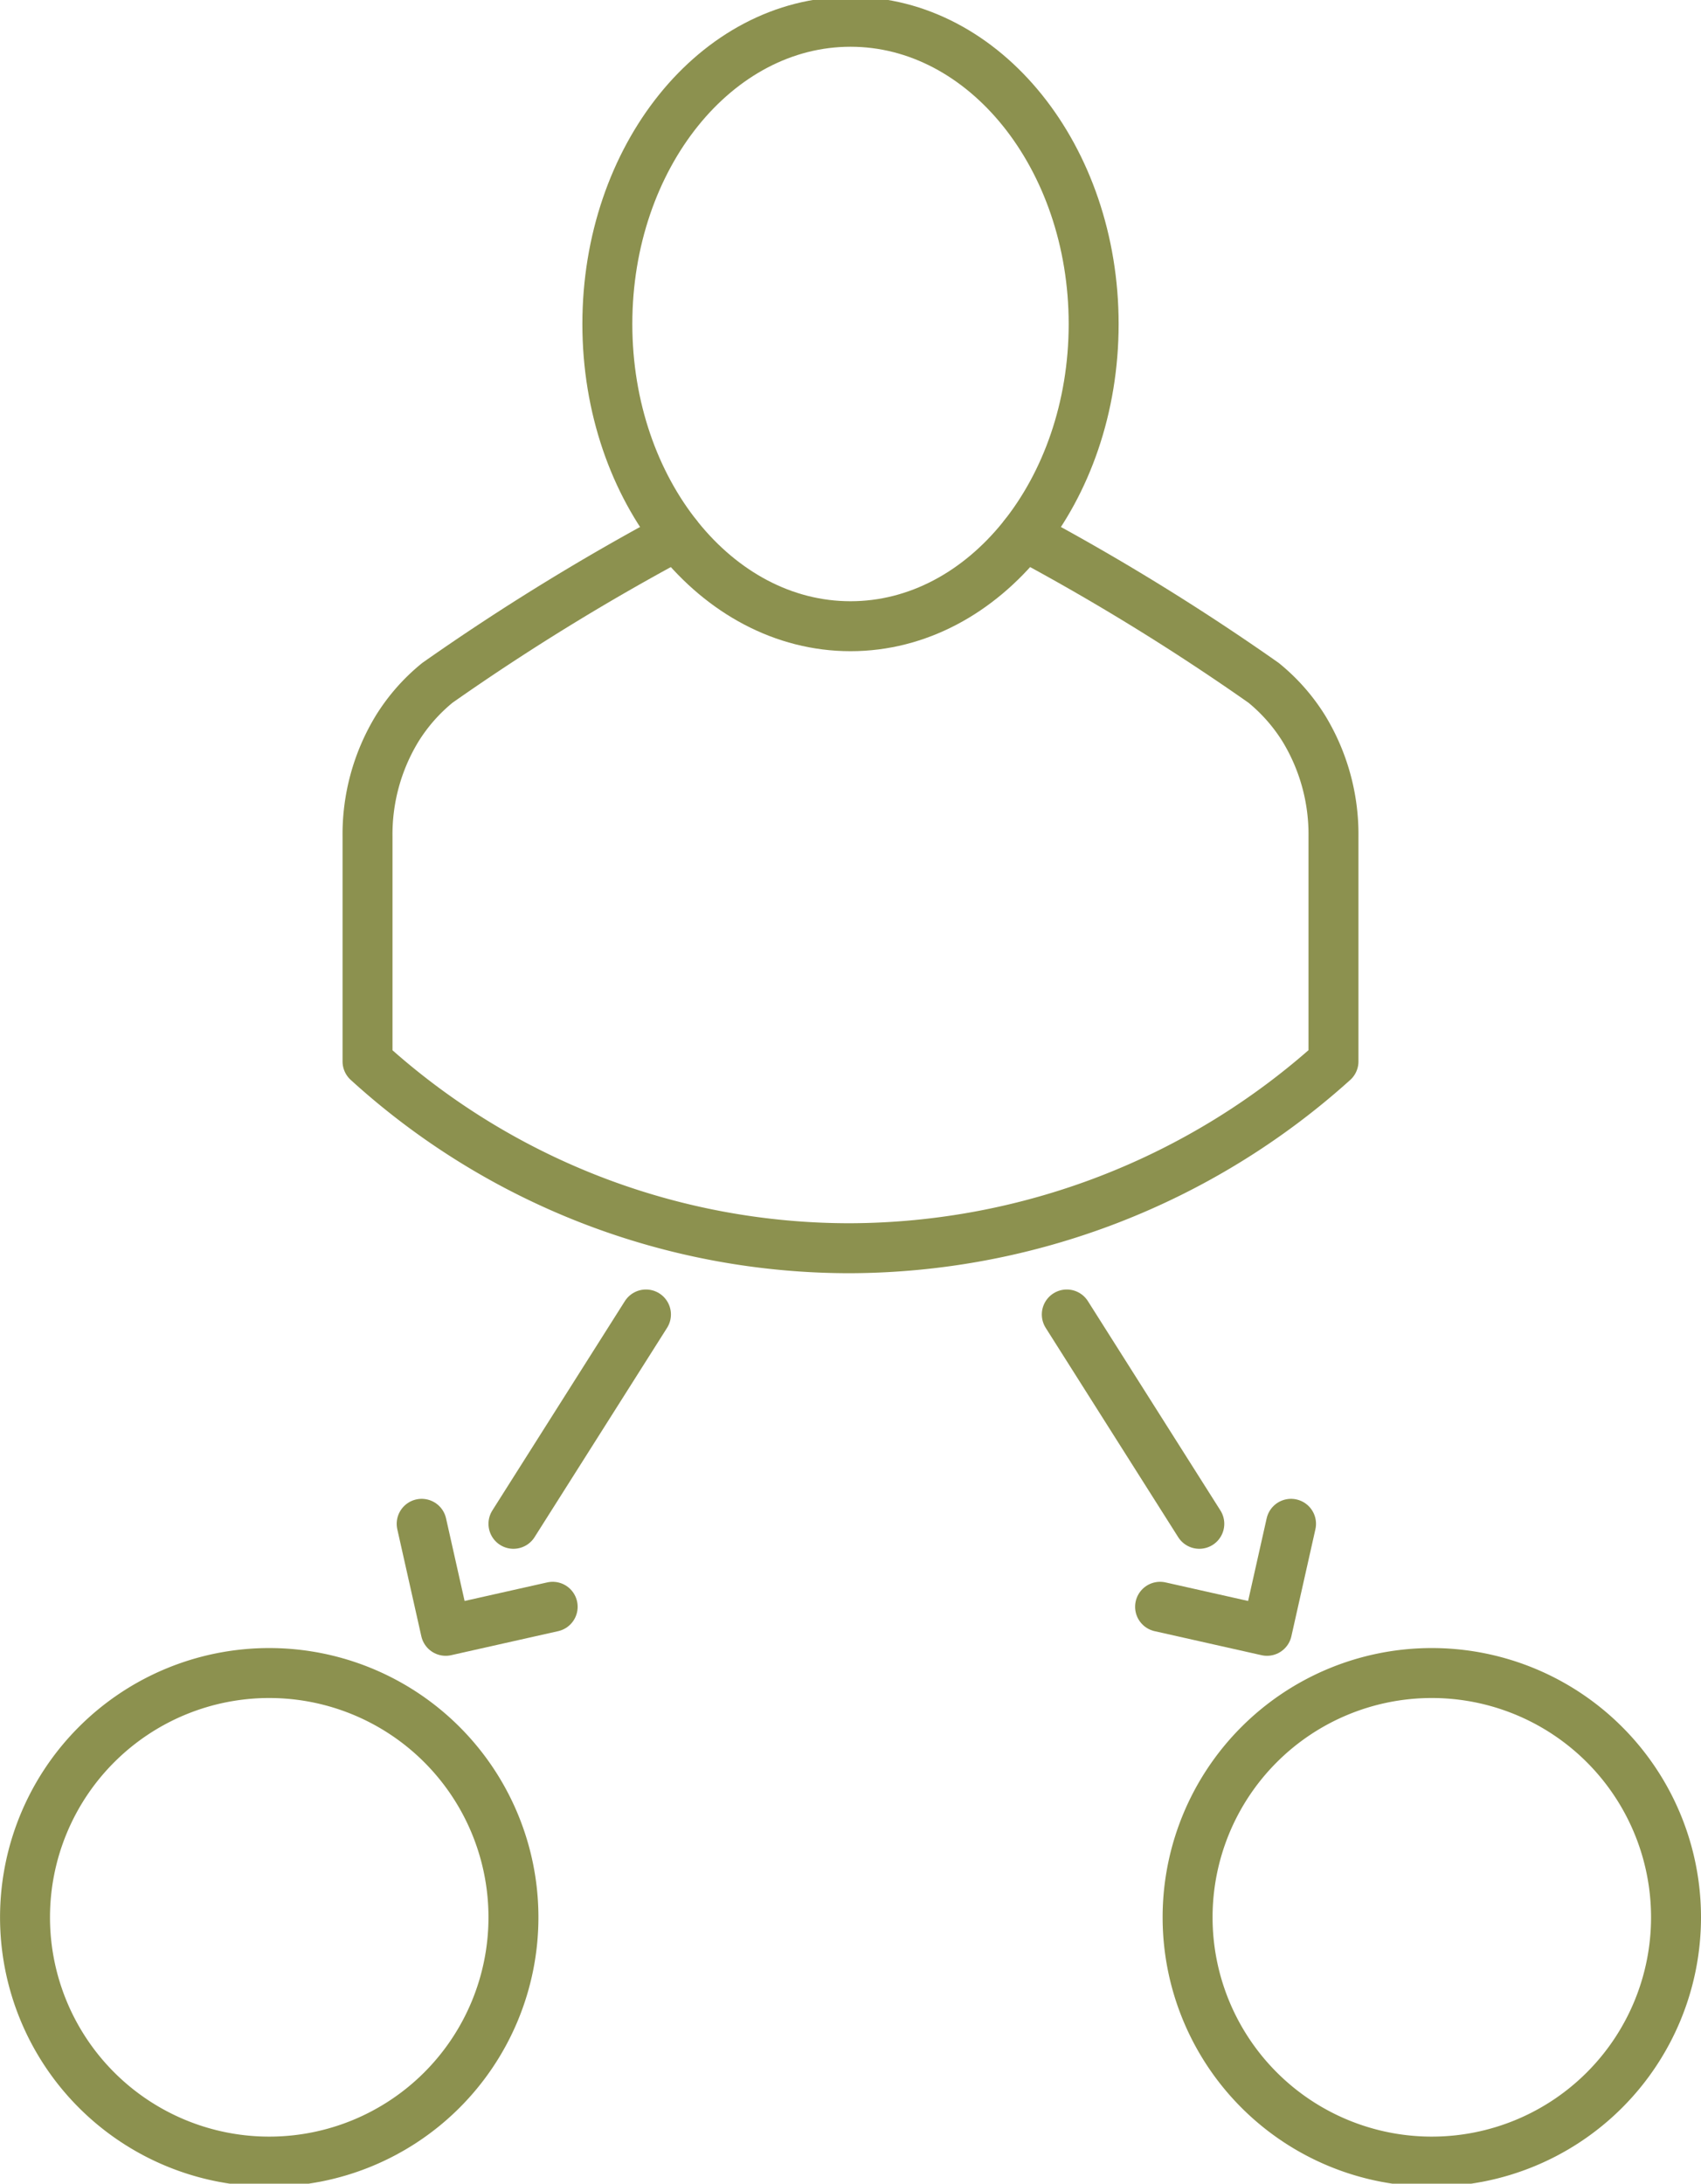
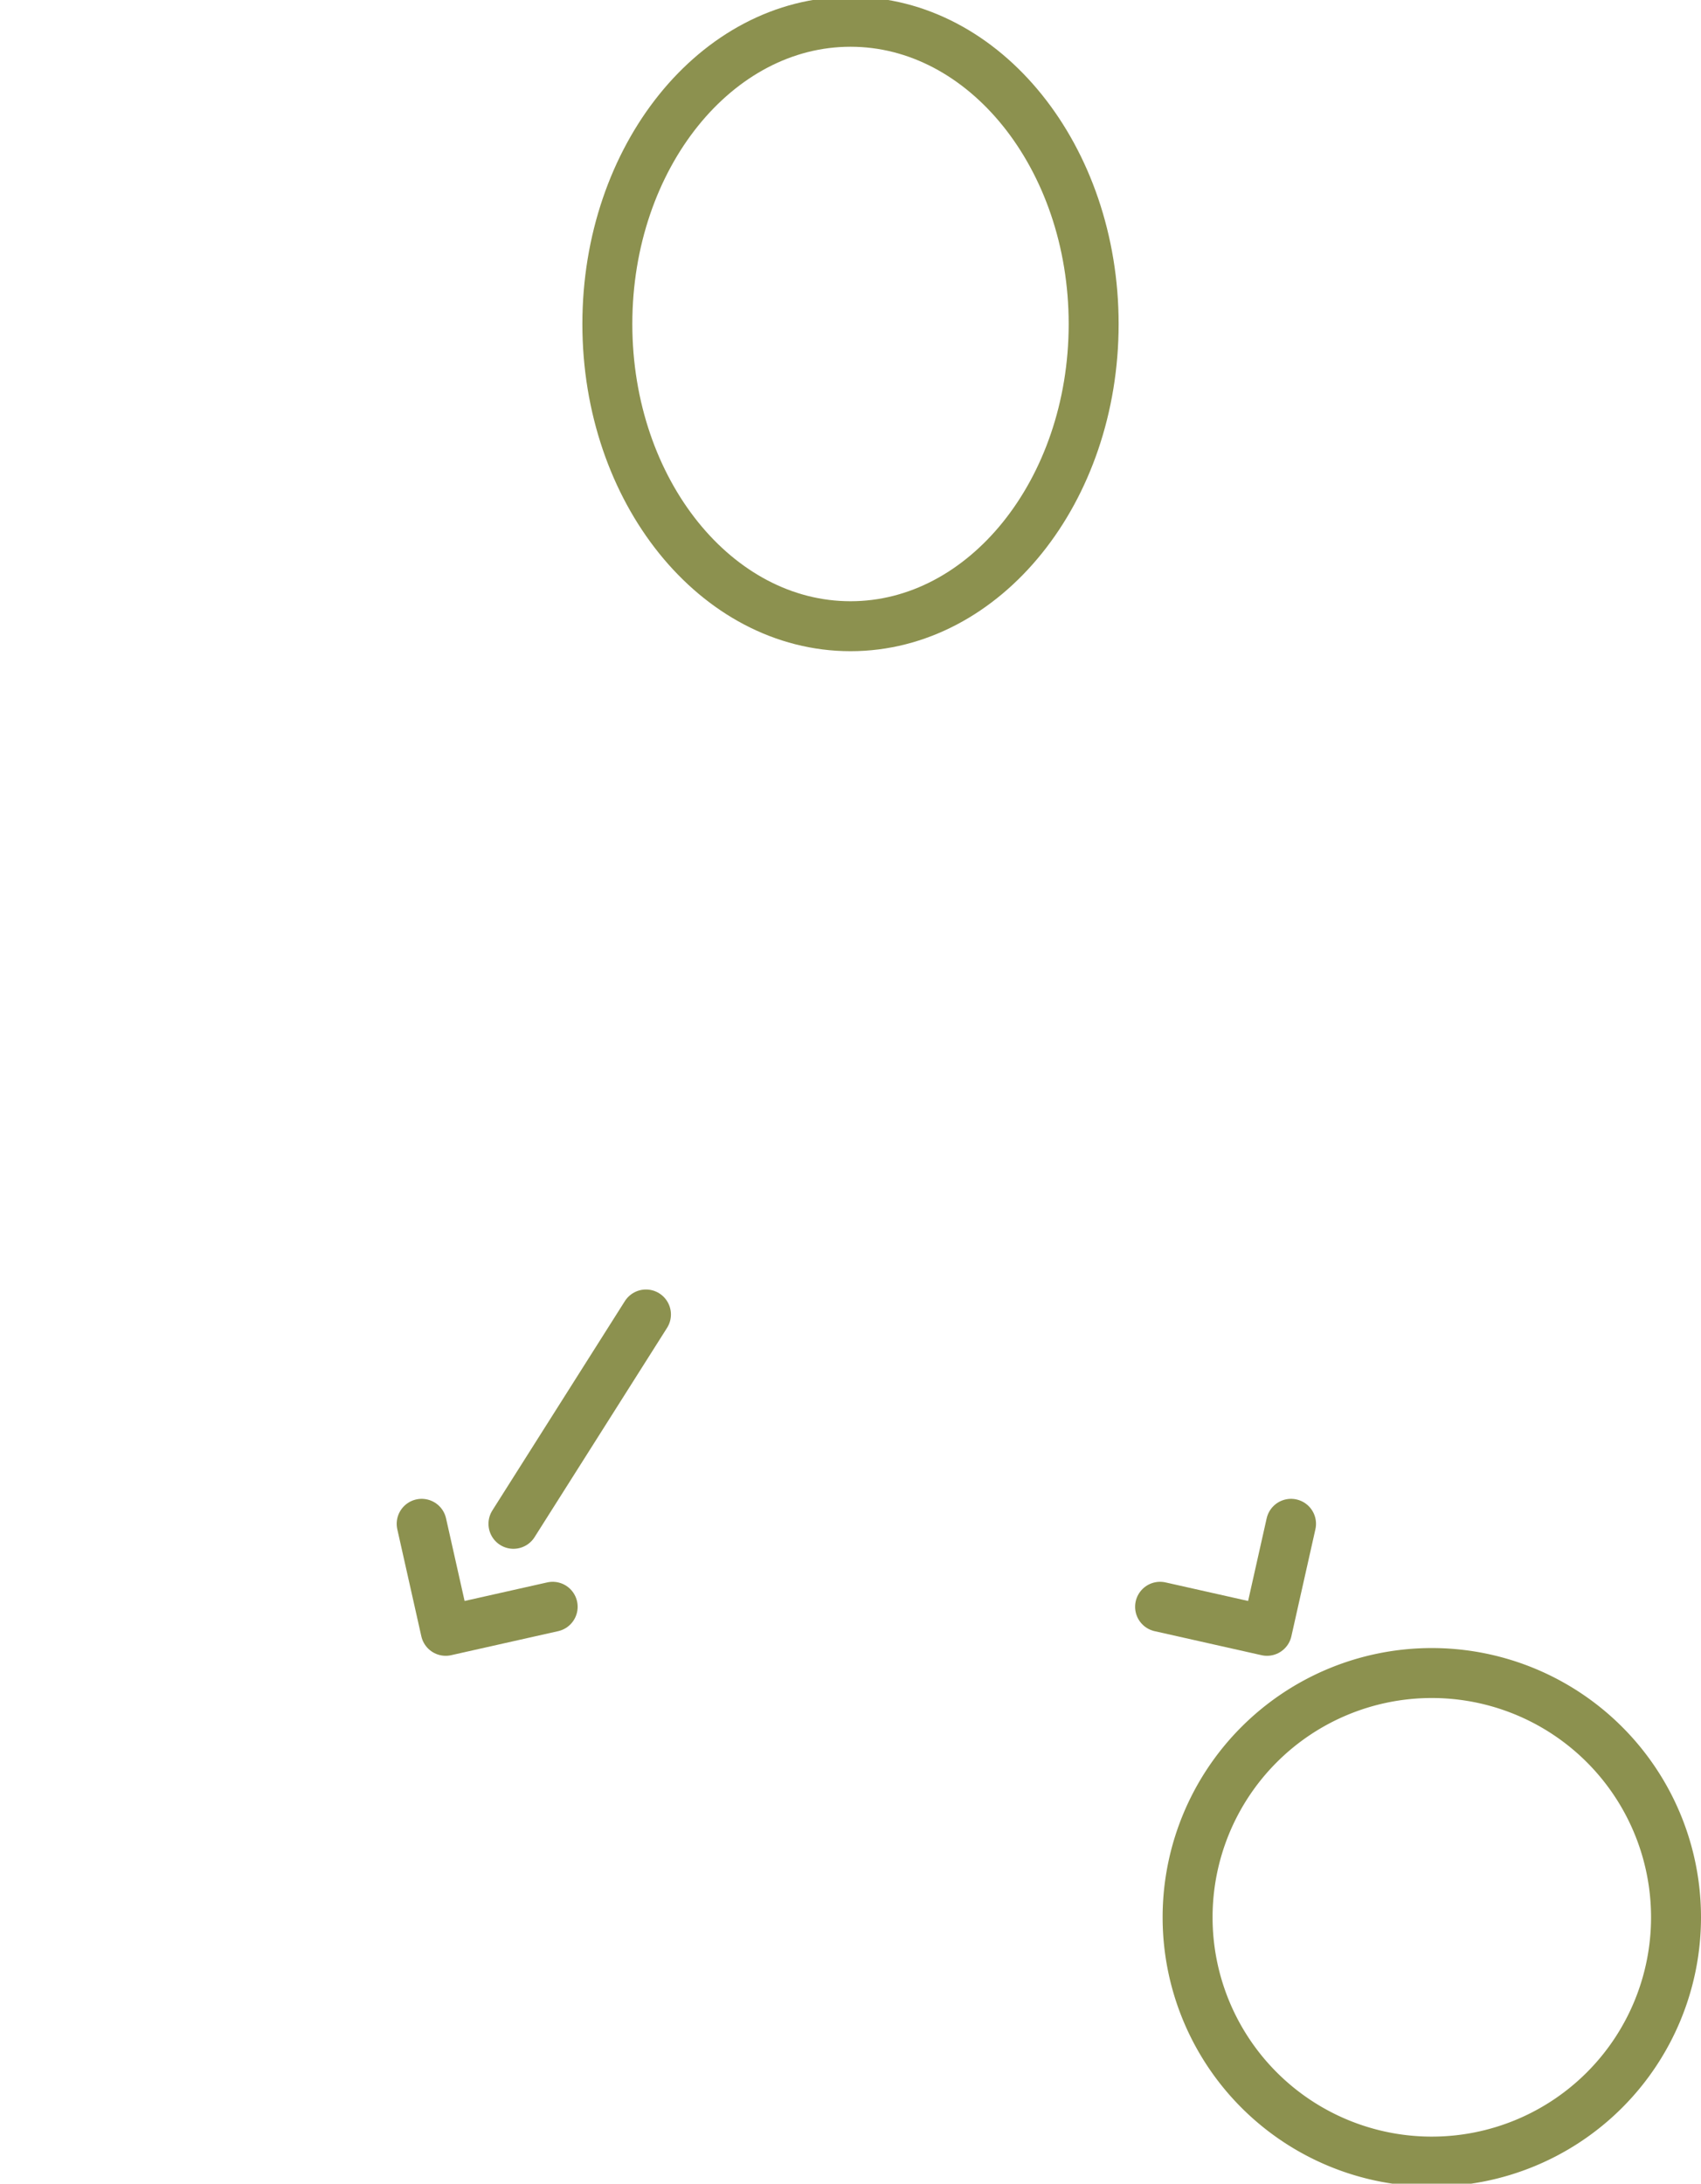
<svg xmlns="http://www.w3.org/2000/svg" preserveAspectRatio="xMidYMid slice" width="187px" height="240px" viewBox="0 0 36.031 46.365">
  <g id="Gruppe_4925" data-name="Gruppe 4925" transform="translate(-687.81 -503.078)">
    <g id="Gruppe_4920" data-name="Gruppe 4920">
      <g id="Gruppe_4919" data-name="Gruppe 4919">
        <g id="Gruppe_4918" data-name="Gruppe 4918">
          <path id="Pfad_2656" data-name="Pfad 2656" d="M710.976,510c0,3.533-2.306,6.4-5.15,6.4s-5.151-2.864-5.151-6.4,2.306-6.4,5.151-6.4S710.976,506.471,710.976,510Z" fill="none" stroke="#8c914f" stroke-linecap="round" stroke-linejoin="round" stroke-width="1.058" />
        </g>
-         <path id="Pfad_2657" data-name="Pfad 2657" d="M709.506,514.479a49.167,49.167,0,0,1,5.07,3.12,3.9,3.9,0,0,1,.854.97,4.312,4.312,0,0,1,.626,2.29v4.757a15.37,15.37,0,0,1-10.23,3.956,15.162,15.162,0,0,1-10.231-3.956v-4.757a4.31,4.31,0,0,1,.627-2.291,3.889,3.889,0,0,1,.853-.969,49.167,49.167,0,0,1,5.07-3.12" fill="none" stroke="#8c914f" stroke-linecap="round" stroke-linejoin="round" stroke-width="1.058" />
      </g>
    </g>
    <g id="Gruppe_4924" data-name="Gruppe 4924">
      <g id="Gruppe_4923" data-name="Gruppe 4923">
        <path id="Pfad_2658" data-name="Pfad 2658" d="M723.312,543.741a5.173,5.173,0,1,1-5.174-5.173A5.173,5.173,0,0,1,723.312,543.741Z" fill="none" stroke="#8c914f" stroke-linecap="round" stroke-linejoin="round" stroke-width="1.058" />
-         <path id="Pfad_2659" data-name="Pfad 2659" d="M698.686,543.741a5.173,5.173,0,1,1-5.173-5.173A5.173,5.173,0,0,1,698.686,543.741Z" fill="none" stroke="#8c914f" stroke-linecap="round" stroke-linejoin="round" stroke-width="1.058" />
        <g id="Gruppe_4921" data-name="Gruppe 4921">
-           <line id="Linie_583" data-name="Linie 583" x2="2.807" y2="4.433" transform="translate(710.407 530.975)" fill="none" stroke="#8c914f" stroke-linecap="round" stroke-linejoin="round" stroke-width="1.058" />
          <path id="Pfad_2660" data-name="Pfad 2660" d="M712.383,537.165l2.265.509.509-2.266" fill="none" stroke="#8c914f" stroke-linecap="round" stroke-linejoin="round" stroke-width="1.058" />
        </g>
        <g id="Gruppe_4922" data-name="Gruppe 4922">
          <line id="Linie_584" data-name="Linie 584" x1="2.807" y2="4.433" transform="translate(698.686 530.975)" fill="none" stroke="#8c914f" stroke-linecap="round" stroke-linejoin="round" stroke-width="1.058" />
          <path id="Pfad_2661" data-name="Pfad 2661" d="M699.517,537.165l-2.266.509-.509-2.266" fill="none" stroke="#8c914f" stroke-linecap="round" stroke-linejoin="round" stroke-width="1.058" />
        </g>
      </g>
    </g>
  </g>
</svg>